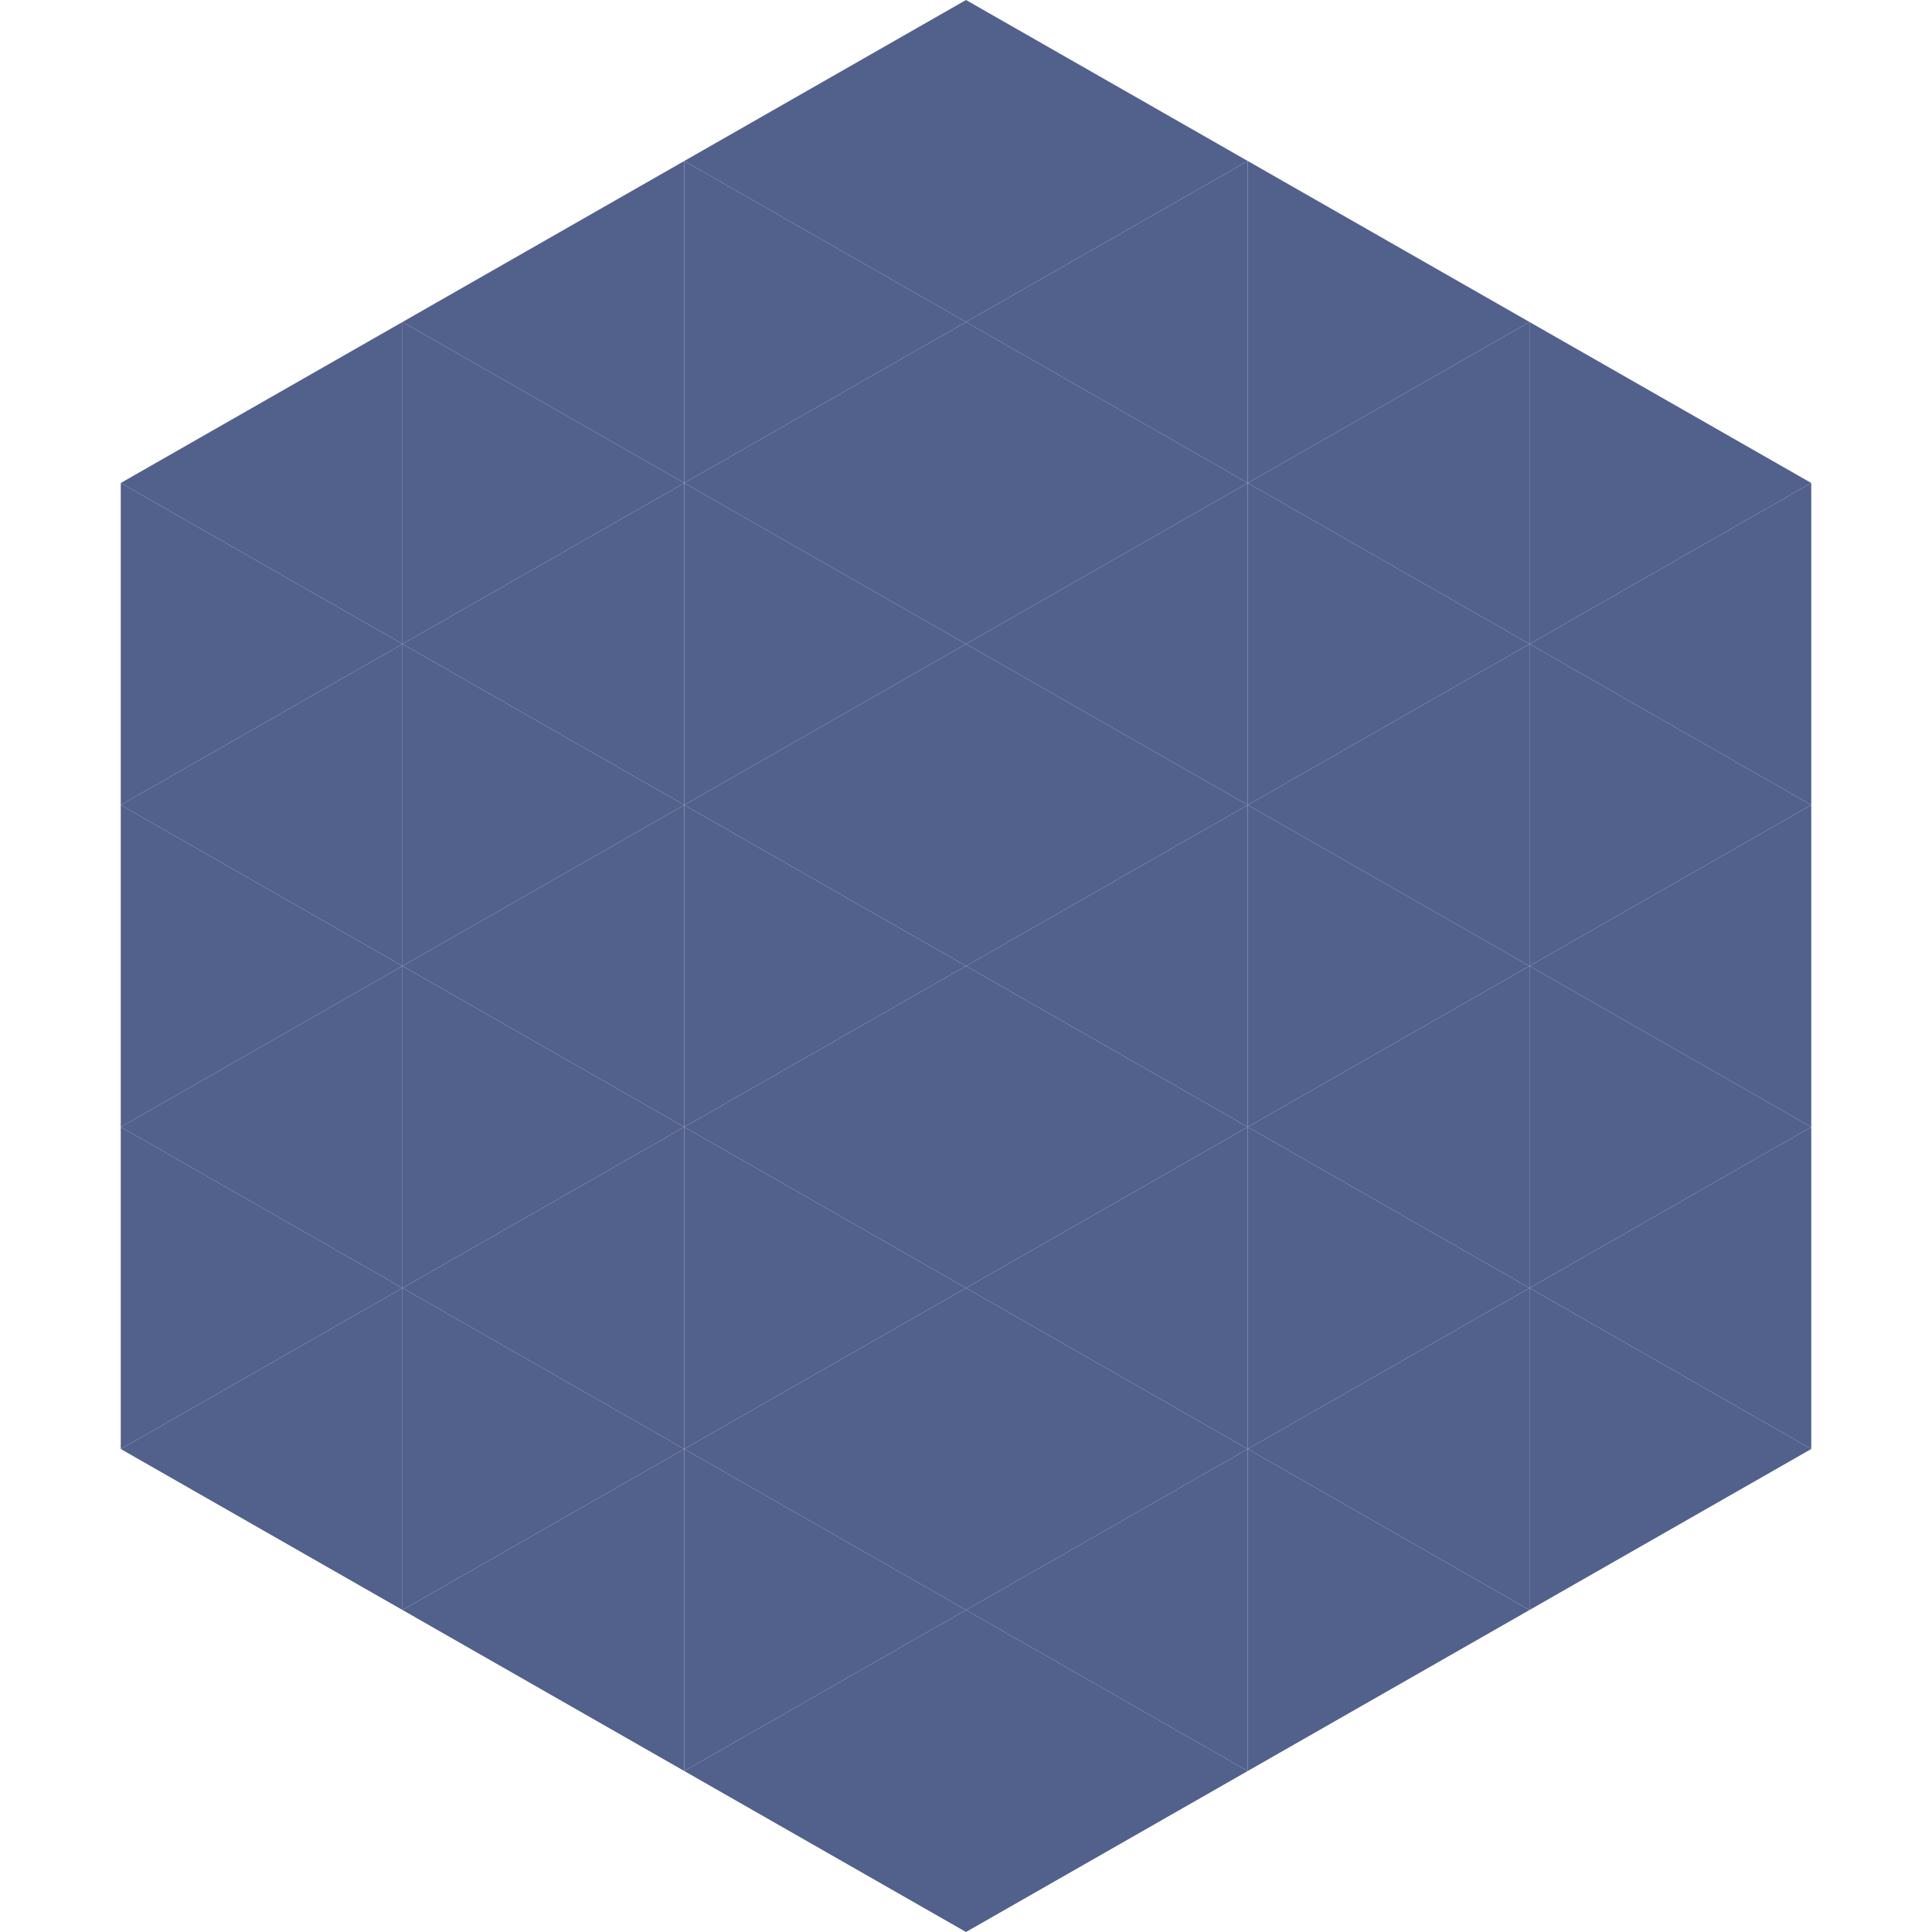
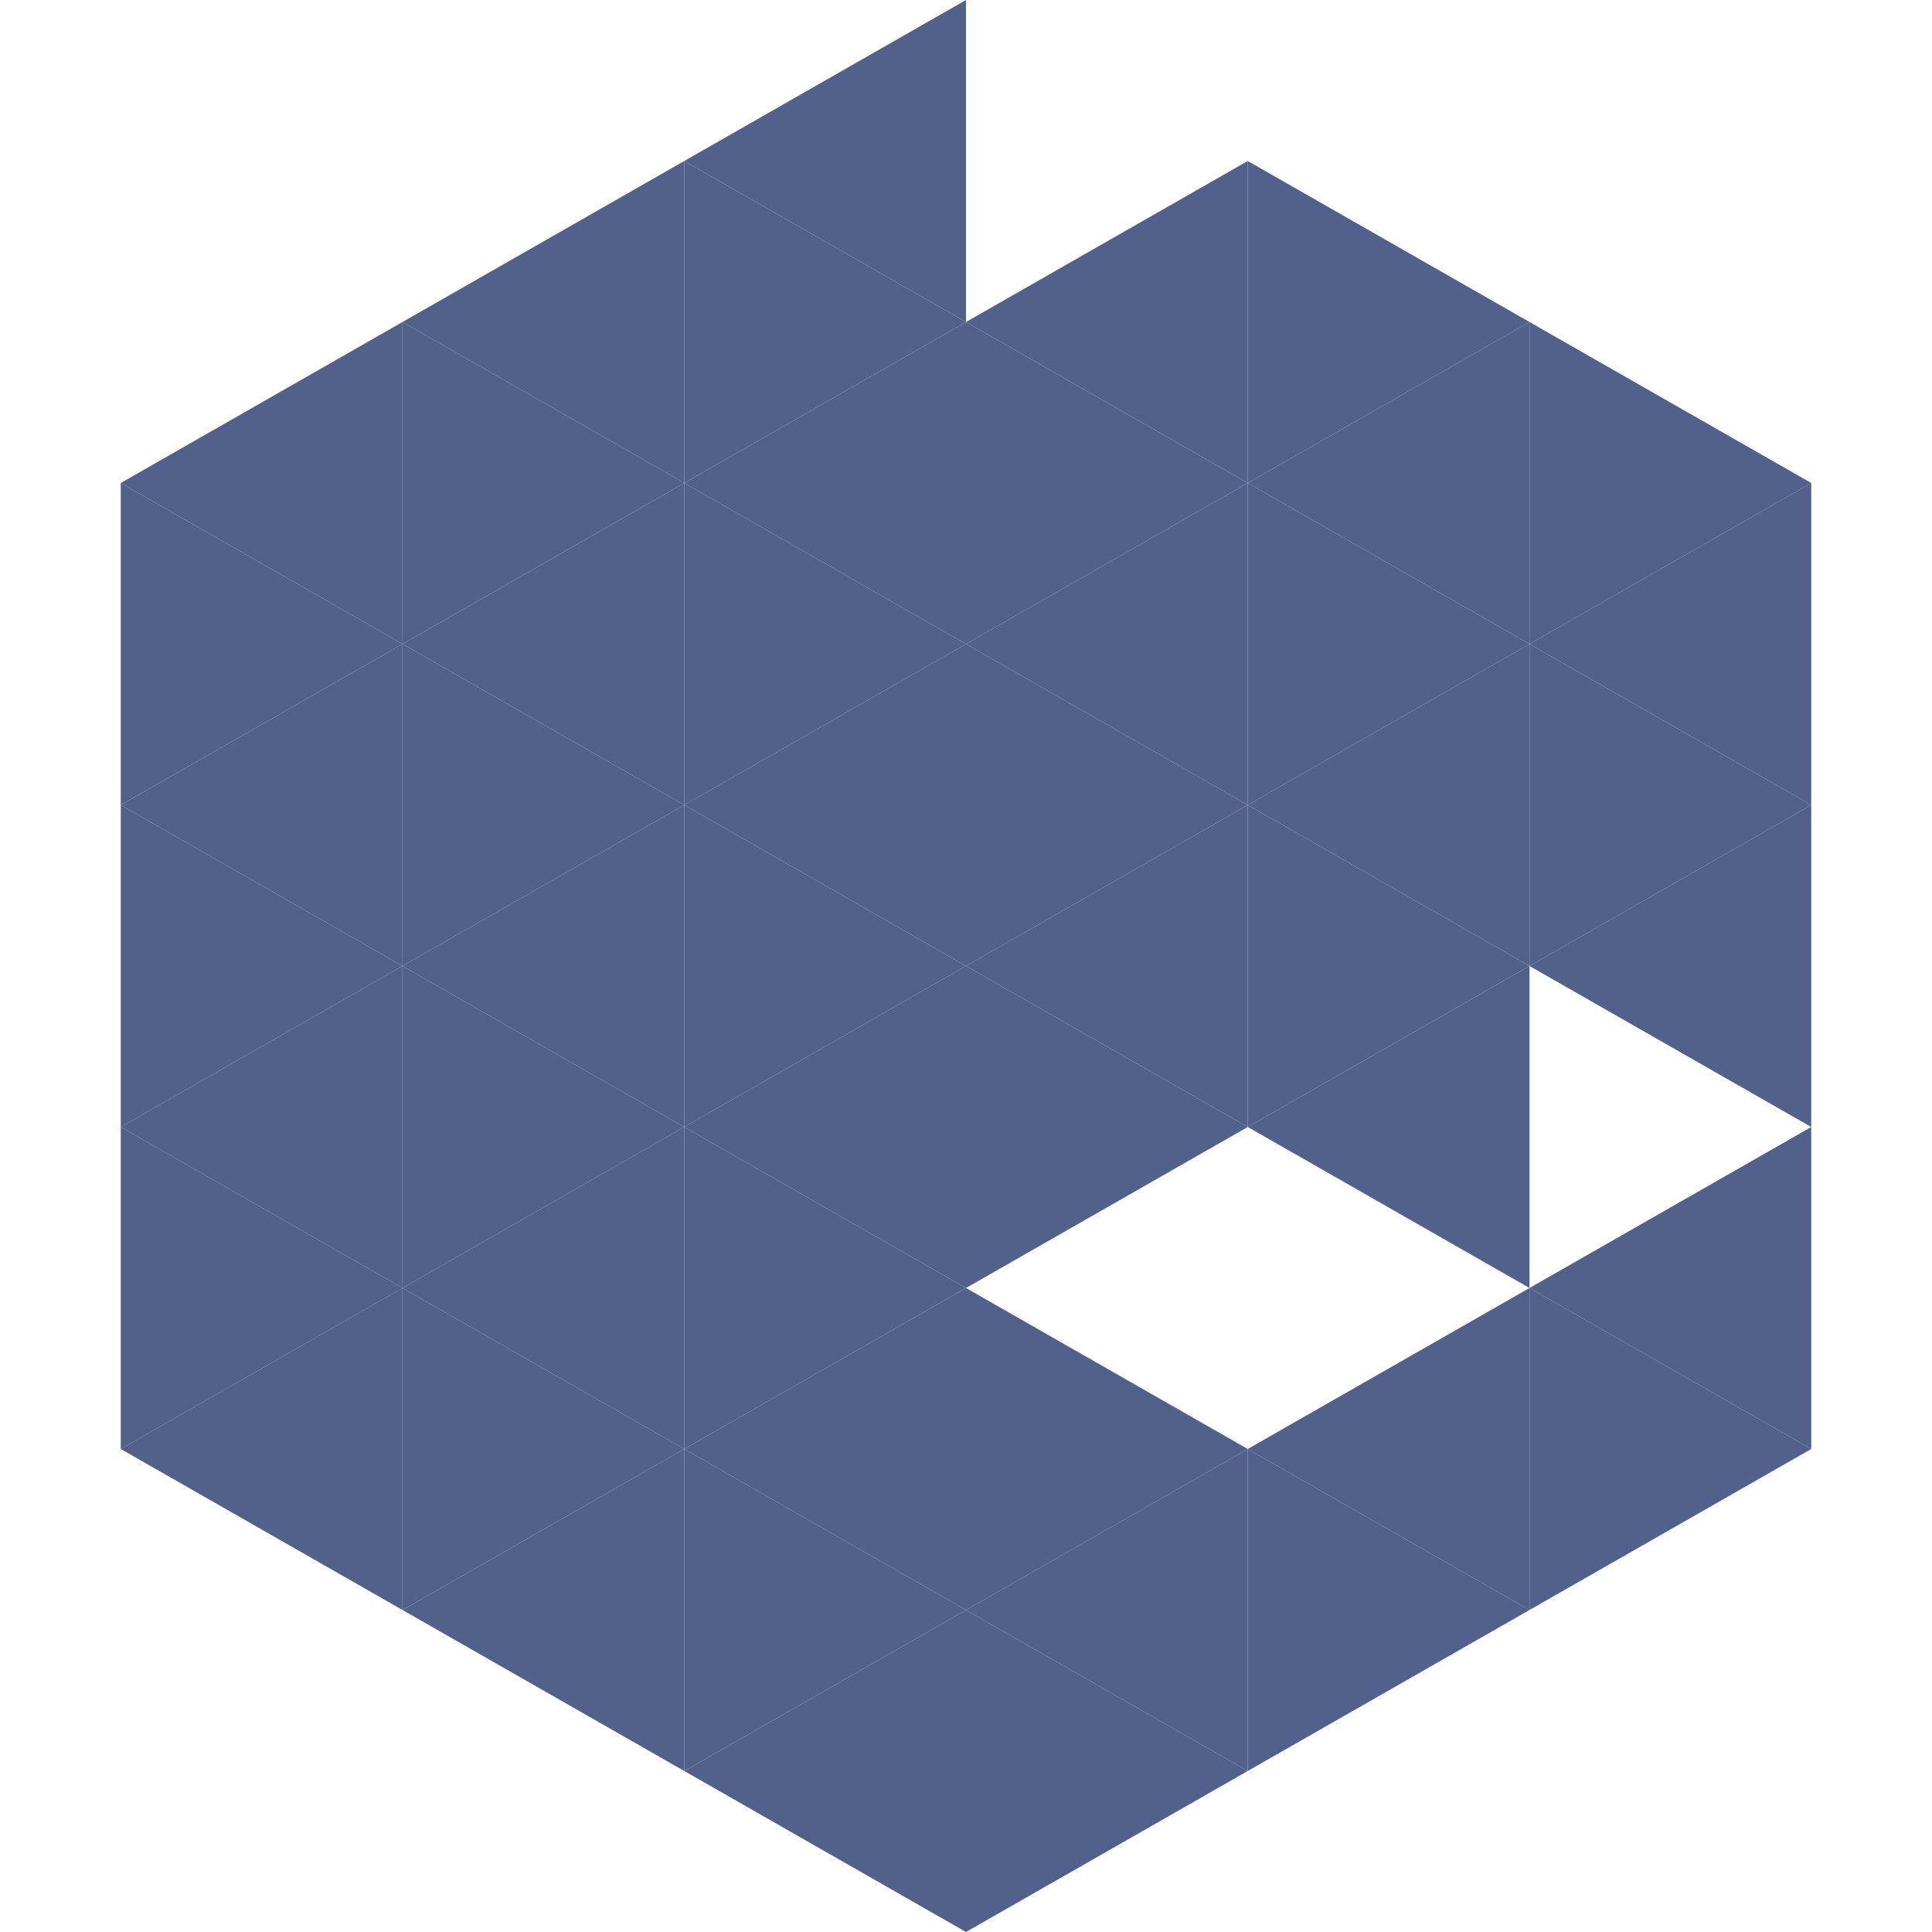
<svg xmlns="http://www.w3.org/2000/svg" width="240" height="240">
  <polygon points="50,40 15,60 50,80" style="fill:rgb(82,96,140)" />
  <polygon points="190,40 225,60 190,80" style="fill:rgb(82,96,140)" />
  <polygon points="15,60 50,80 15,100" style="fill:rgb(82,96,140)" />
  <polygon points="225,60 190,80 225,100" style="fill:rgb(82,96,140)" />
  <polygon points="50,80 15,100 50,120" style="fill:rgb(82,96,140)" />
  <polygon points="190,80 225,100 190,120" style="fill:rgb(82,96,140)" />
  <polygon points="15,100 50,120 15,140" style="fill:rgb(82,96,140)" />
  <polygon points="225,100 190,120 225,140" style="fill:rgb(82,96,140)" />
  <polygon points="50,120 15,140 50,160" style="fill:rgb(82,96,140)" />
-   <polygon points="190,120 225,140 190,160" style="fill:rgb(82,96,140)" />
  <polygon points="15,140 50,160 15,180" style="fill:rgb(82,96,140)" />
  <polygon points="225,140 190,160 225,180" style="fill:rgb(82,96,140)" />
  <polygon points="50,160 15,180 50,200" style="fill:rgb(82,96,140)" />
  <polygon points="190,160 225,180 190,200" style="fill:rgb(82,96,140)" />
  <polygon points="15,180 50,200 15,220" style="fill:rgb(255,255,255); fill-opacity:0" />
  <polygon points="225,180 190,200 225,220" style="fill:rgb(255,255,255); fill-opacity:0" />
  <polygon points="50,0 85,20 50,40" style="fill:rgb(255,255,255); fill-opacity:0" />
  <polygon points="190,0 155,20 190,40" style="fill:rgb(255,255,255); fill-opacity:0" />
  <polygon points="85,20 50,40 85,60" style="fill:rgb(82,96,140)" />
  <polygon points="155,20 190,40 155,60" style="fill:rgb(82,96,140)" />
  <polygon points="50,40 85,60 50,80" style="fill:rgb(82,96,140)" />
  <polygon points="190,40 155,60 190,80" style="fill:rgb(82,96,140)" />
  <polygon points="85,60 50,80 85,100" style="fill:rgb(82,96,140)" />
  <polygon points="155,60 190,80 155,100" style="fill:rgb(82,96,140)" />
  <polygon points="50,80 85,100 50,120" style="fill:rgb(82,96,140)" />
  <polygon points="190,80 155,100 190,120" style="fill:rgb(82,96,140)" />
  <polygon points="85,100 50,120 85,140" style="fill:rgb(82,96,140)" />
  <polygon points="155,100 190,120 155,140" style="fill:rgb(82,96,140)" />
  <polygon points="50,120 85,140 50,160" style="fill:rgb(82,96,140)" />
  <polygon points="190,120 155,140 190,160" style="fill:rgb(82,96,140)" />
  <polygon points="85,140 50,160 85,180" style="fill:rgb(82,96,140)" />
-   <polygon points="155,140 190,160 155,180" style="fill:rgb(82,96,140)" />
  <polygon points="50,160 85,180 50,200" style="fill:rgb(82,96,140)" />
  <polygon points="190,160 155,180 190,200" style="fill:rgb(82,96,140)" />
  <polygon points="85,180 50,200 85,220" style="fill:rgb(82,96,140)" />
  <polygon points="155,180 190,200 155,220" style="fill:rgb(82,96,140)" />
  <polygon points="120,0 85,20 120,40" style="fill:rgb(82,96,140)" />
-   <polygon points="120,0 155,20 120,40" style="fill:rgb(82,96,140)" />
  <polygon points="85,20 120,40 85,60" style="fill:rgb(82,96,140)" />
  <polygon points="155,20 120,40 155,60" style="fill:rgb(82,96,140)" />
  <polygon points="120,40 85,60 120,80" style="fill:rgb(82,96,140)" />
  <polygon points="120,40 155,60 120,80" style="fill:rgb(82,96,140)" />
  <polygon points="85,60 120,80 85,100" style="fill:rgb(82,96,140)" />
  <polygon points="155,60 120,80 155,100" style="fill:rgb(82,96,140)" />
  <polygon points="120,80 85,100 120,120" style="fill:rgb(82,96,140)" />
  <polygon points="120,80 155,100 120,120" style="fill:rgb(82,96,140)" />
  <polygon points="85,100 120,120 85,140" style="fill:rgb(82,96,140)" />
  <polygon points="155,100 120,120 155,140" style="fill:rgb(82,96,140)" />
  <polygon points="120,120 85,140 120,160" style="fill:rgb(82,96,140)" />
  <polygon points="120,120 155,140 120,160" style="fill:rgb(82,96,140)" />
  <polygon points="85,140 120,160 85,180" style="fill:rgb(82,96,140)" />
-   <polygon points="155,140 120,160 155,180" style="fill:rgb(82,96,140)" />
  <polygon points="120,160 85,180 120,200" style="fill:rgb(82,96,140)" />
  <polygon points="120,160 155,180 120,200" style="fill:rgb(82,96,140)" />
  <polygon points="85,180 120,200 85,220" style="fill:rgb(82,96,140)" />
  <polygon points="155,180 120,200 155,220" style="fill:rgb(82,96,140)" />
  <polygon points="120,200 85,220 120,240" style="fill:rgb(82,96,140)" />
  <polygon points="120,200 155,220 120,240" style="fill:rgb(82,96,140)" />
  <polygon points="85,220 120,240 85,260" style="fill:rgb(255,255,255); fill-opacity:0" />
  <polygon points="155,220 120,240 155,260" style="fill:rgb(255,255,255); fill-opacity:0" />
</svg>